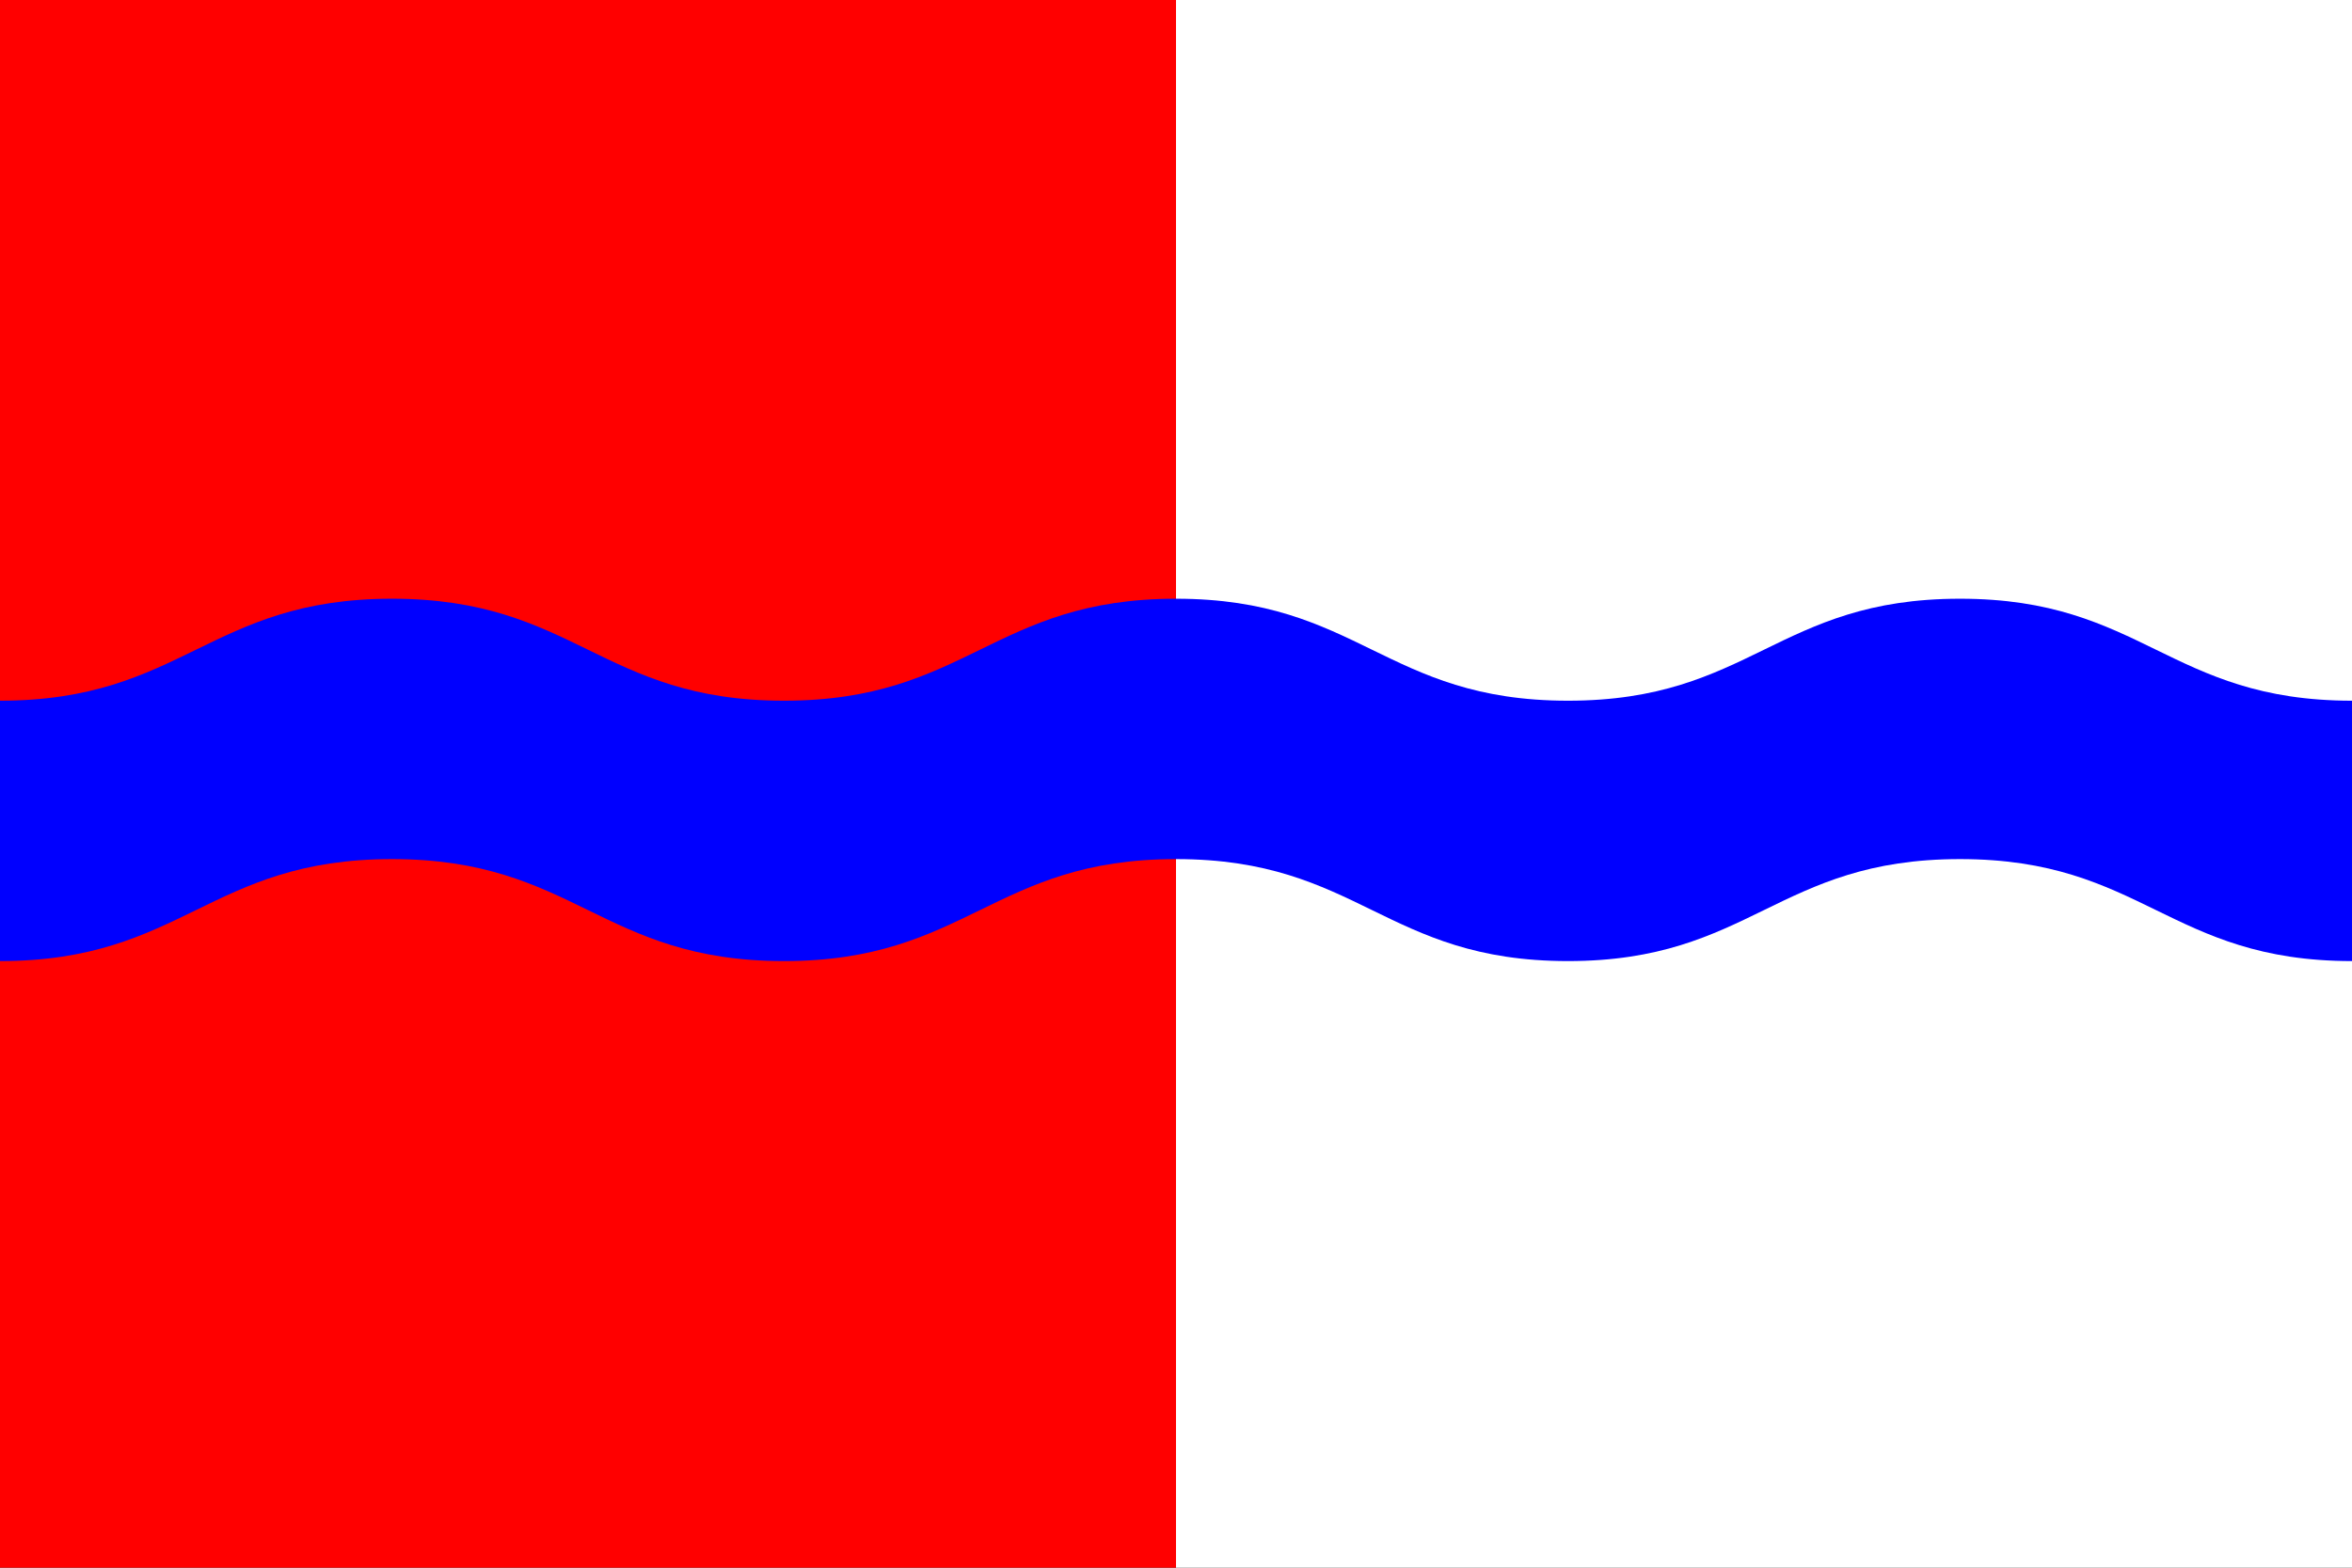
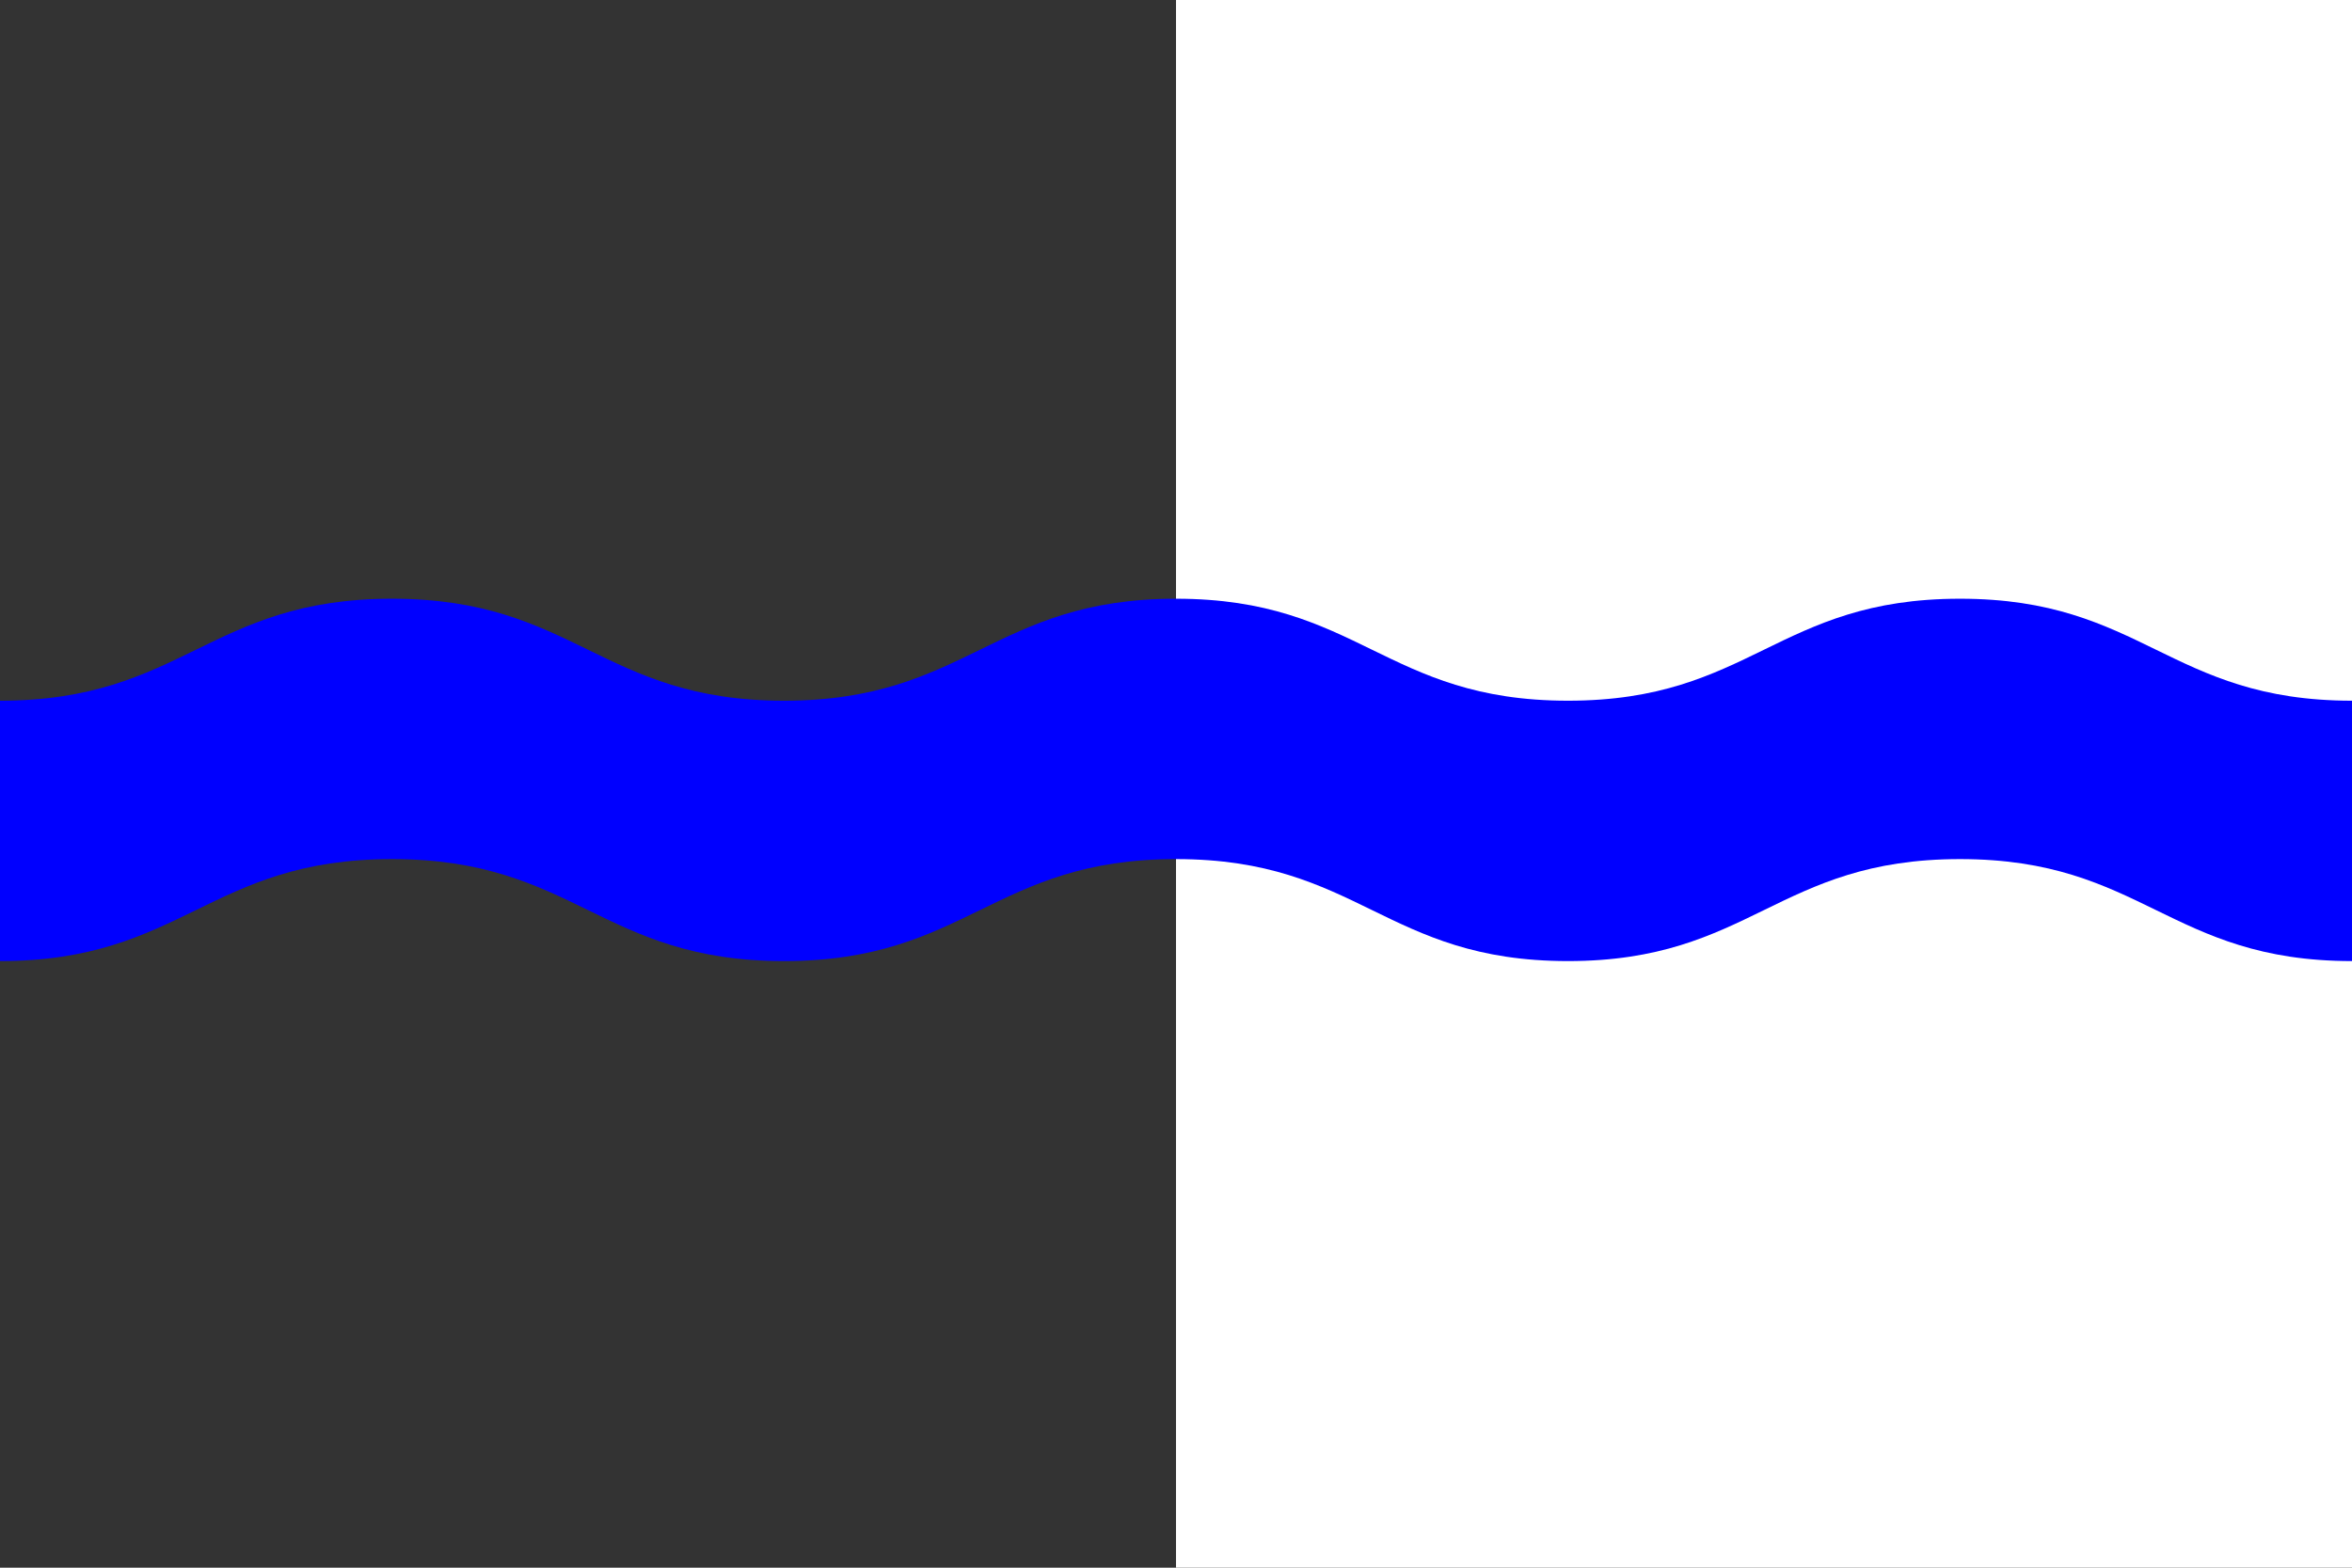
<svg xmlns="http://www.w3.org/2000/svg" xmlns:ns1="http://www.inkscape.org/namespaces/inkscape" xmlns:ns2="http://sodipodi.sourceforge.net/DTD/sodipodi-0.dtd" version="1.1" width="540" height="360" id="svg2998" ns1:version="0.48.2 r9819" ns2:docname="Flag_of_Roerdalen.svg">
  <rect width="100%" height="100%" fill="#333333" stroke="none" />
  <defs id="defs3007" />
  <ns2:namedview pagecolor="#ffffff" bordercolor="#666666" borderopacity="1" objecttolerance="10" gridtolerance="10" guidetolerance="10" ns1:pageopacity="0" ns1:pageshadow="2" ns1:window-width="1186" ns1:window-height="787" id="namedview3005" showgrid="false" ns1:zoom="1.2555556" ns1:cx="373.99277" ns1:cy="180" ns1:window-x="492" ns1:window-y="178" ns1:window-maximized="0" ns1:current-layer="svg2998" />
-   <rect style="fill:#ff0000;fill-opacity:1;stroke:#ff0000;stroke-width:1;stroke-miterlimit:4;stroke-opacity:1;stroke-dasharray:none" id="rect3011" width="269" height="359.9" x="0.5" y="-0.4" />
  <rect y="-0.4" x="270.5" height="359.9" width="269" id="rect3013" style="fill:#ffffff;fill-opacity:1;stroke:#ffffff;stroke-width:1;stroke-miterlimit:4;stroke-opacity:1;stroke-dasharray:none" />
  <path id="wavy" d="m 0,160.908 c 42,0 48,-23.419 90,-23.419 42,0 48,23.419 90,23.419 42,0 48,-23.419 90,-23.419 42,0 48,23.419 90,23.419 42,0 48,-23.419 90,-23.419 42,0 48,23.419 90,23.419 V 220.7 c -42,0 -48,-23.419 -90,-23.419 -42,0 -48,23.419 -90,23.419 -42,0 -48,-23.419 -90,-23.419 -42,0 -48,23.419 -90,23.419 -42,0 -48,-23.419 -90,-23.419 -42,0 -48,23.419 -90,23.419" ns1:connector-curvature="0" style="fill:#0000ff" />
</svg>